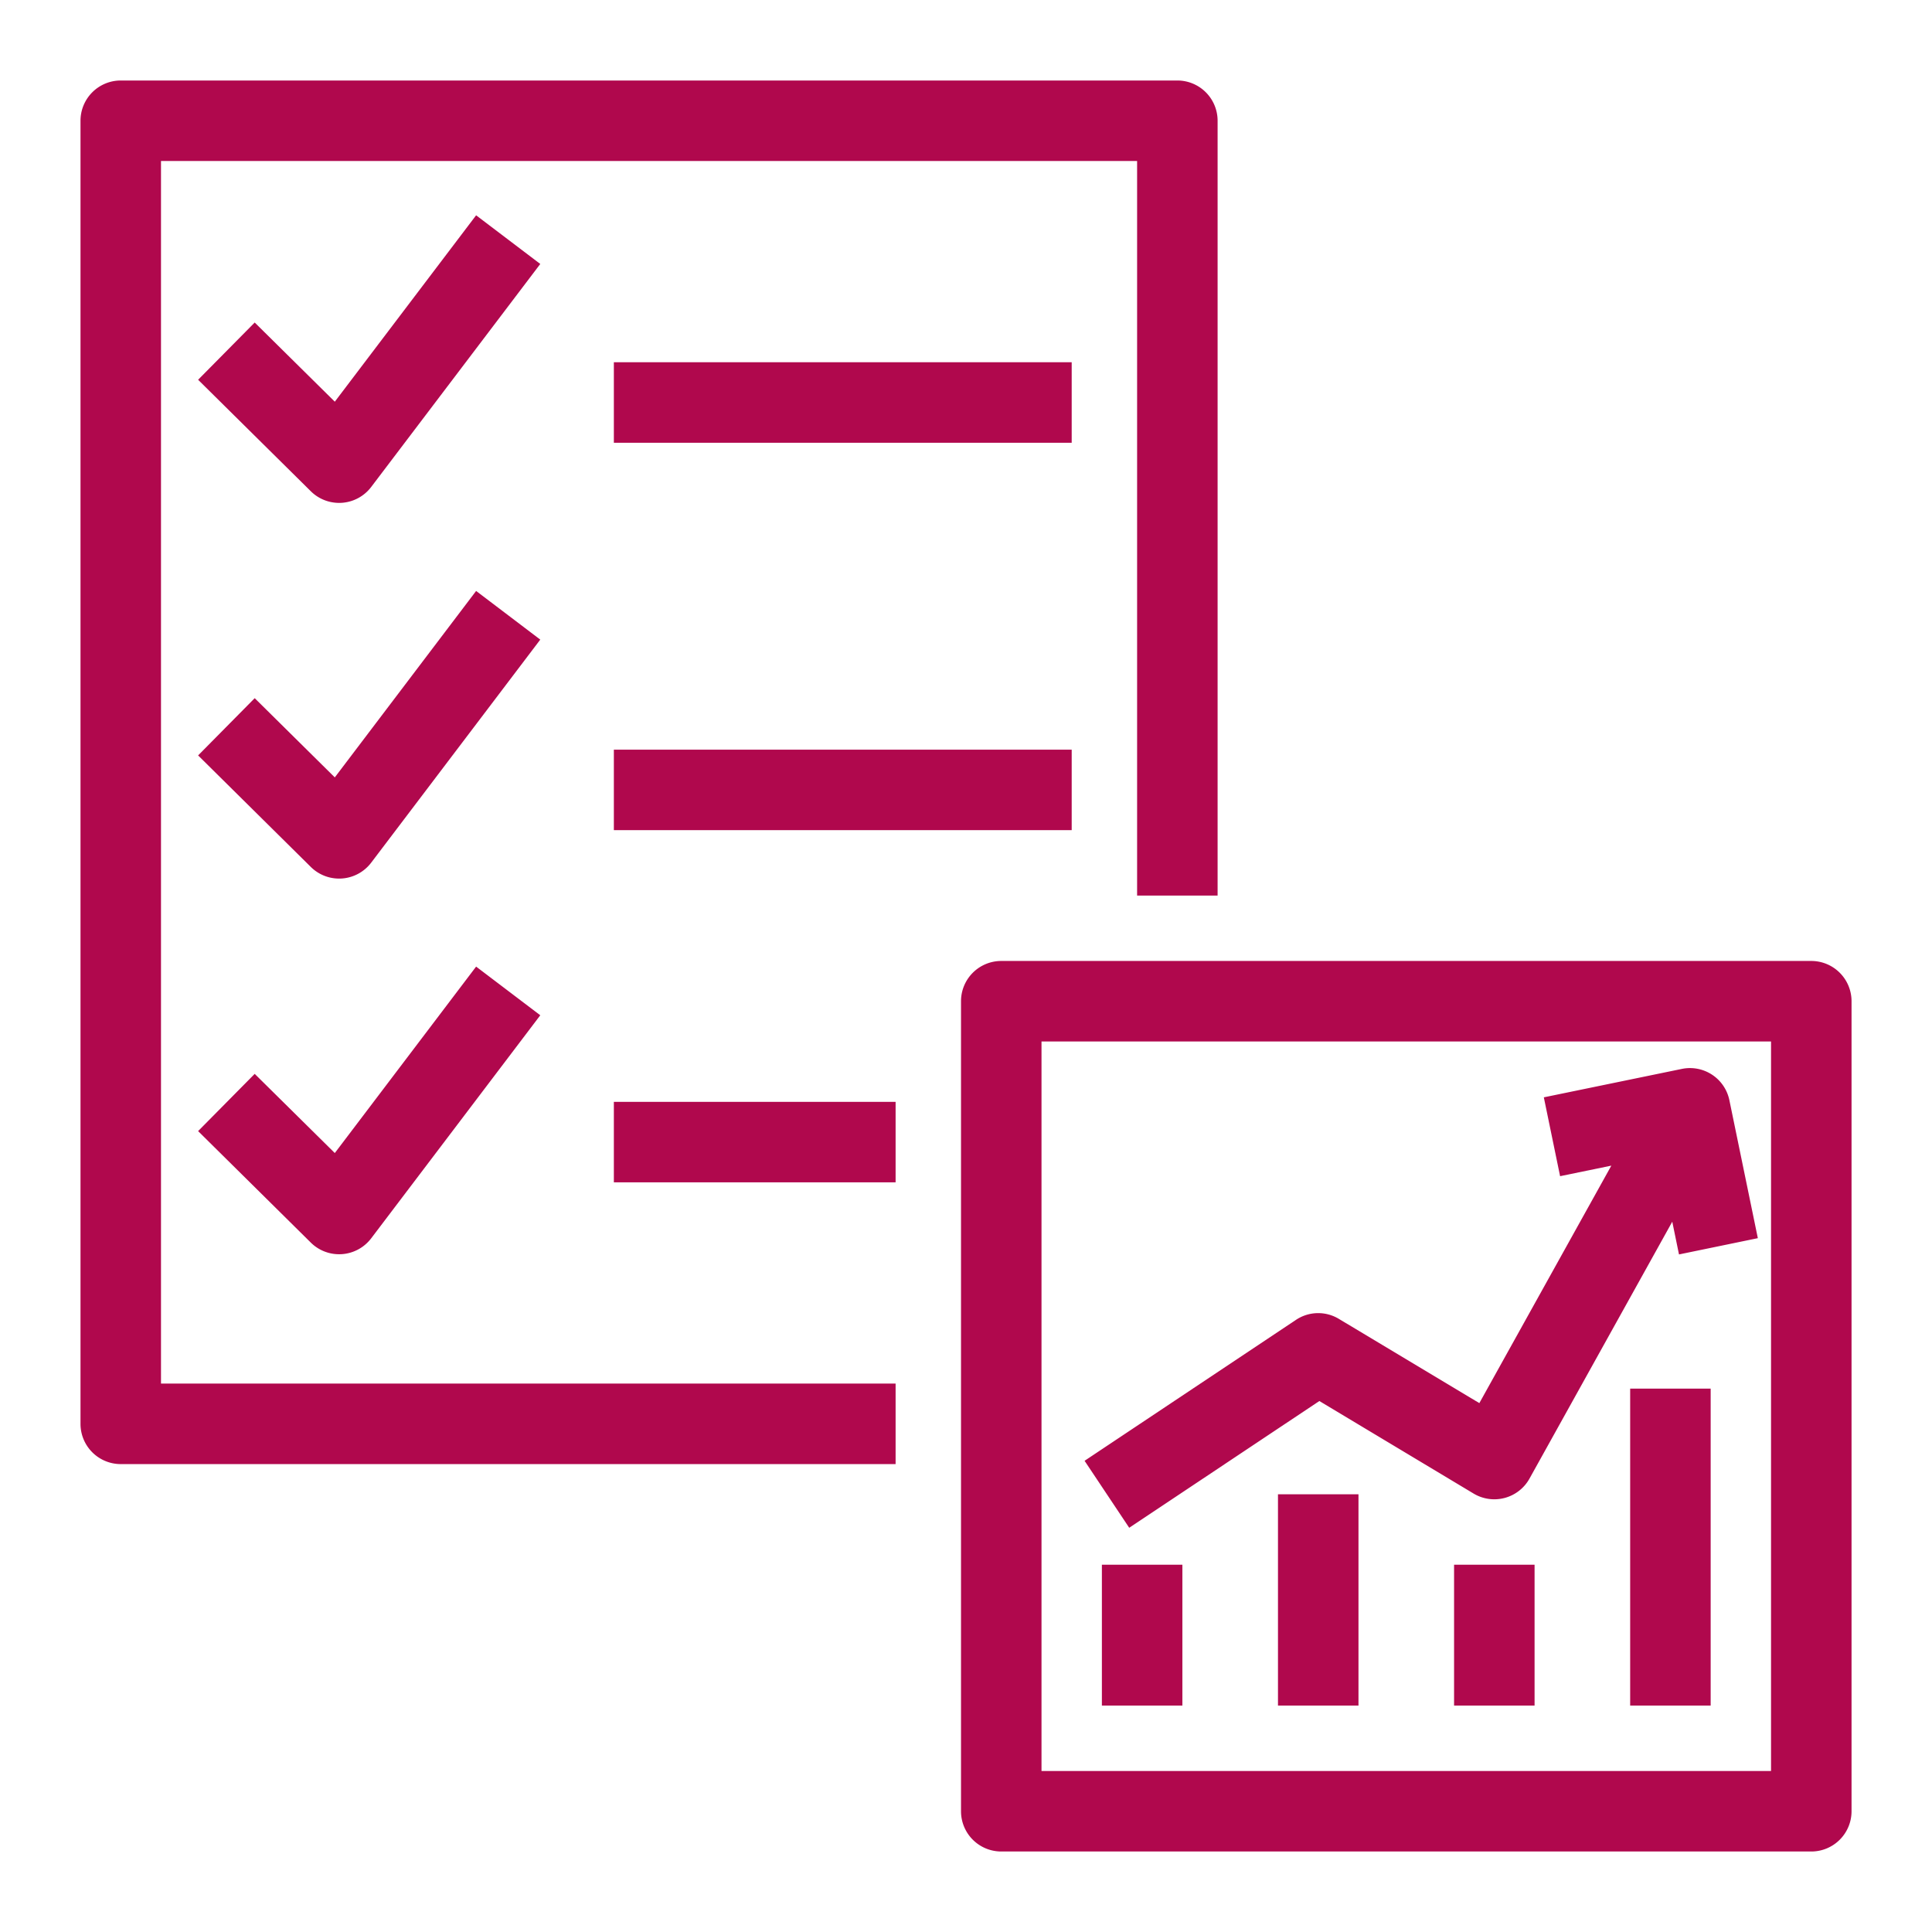
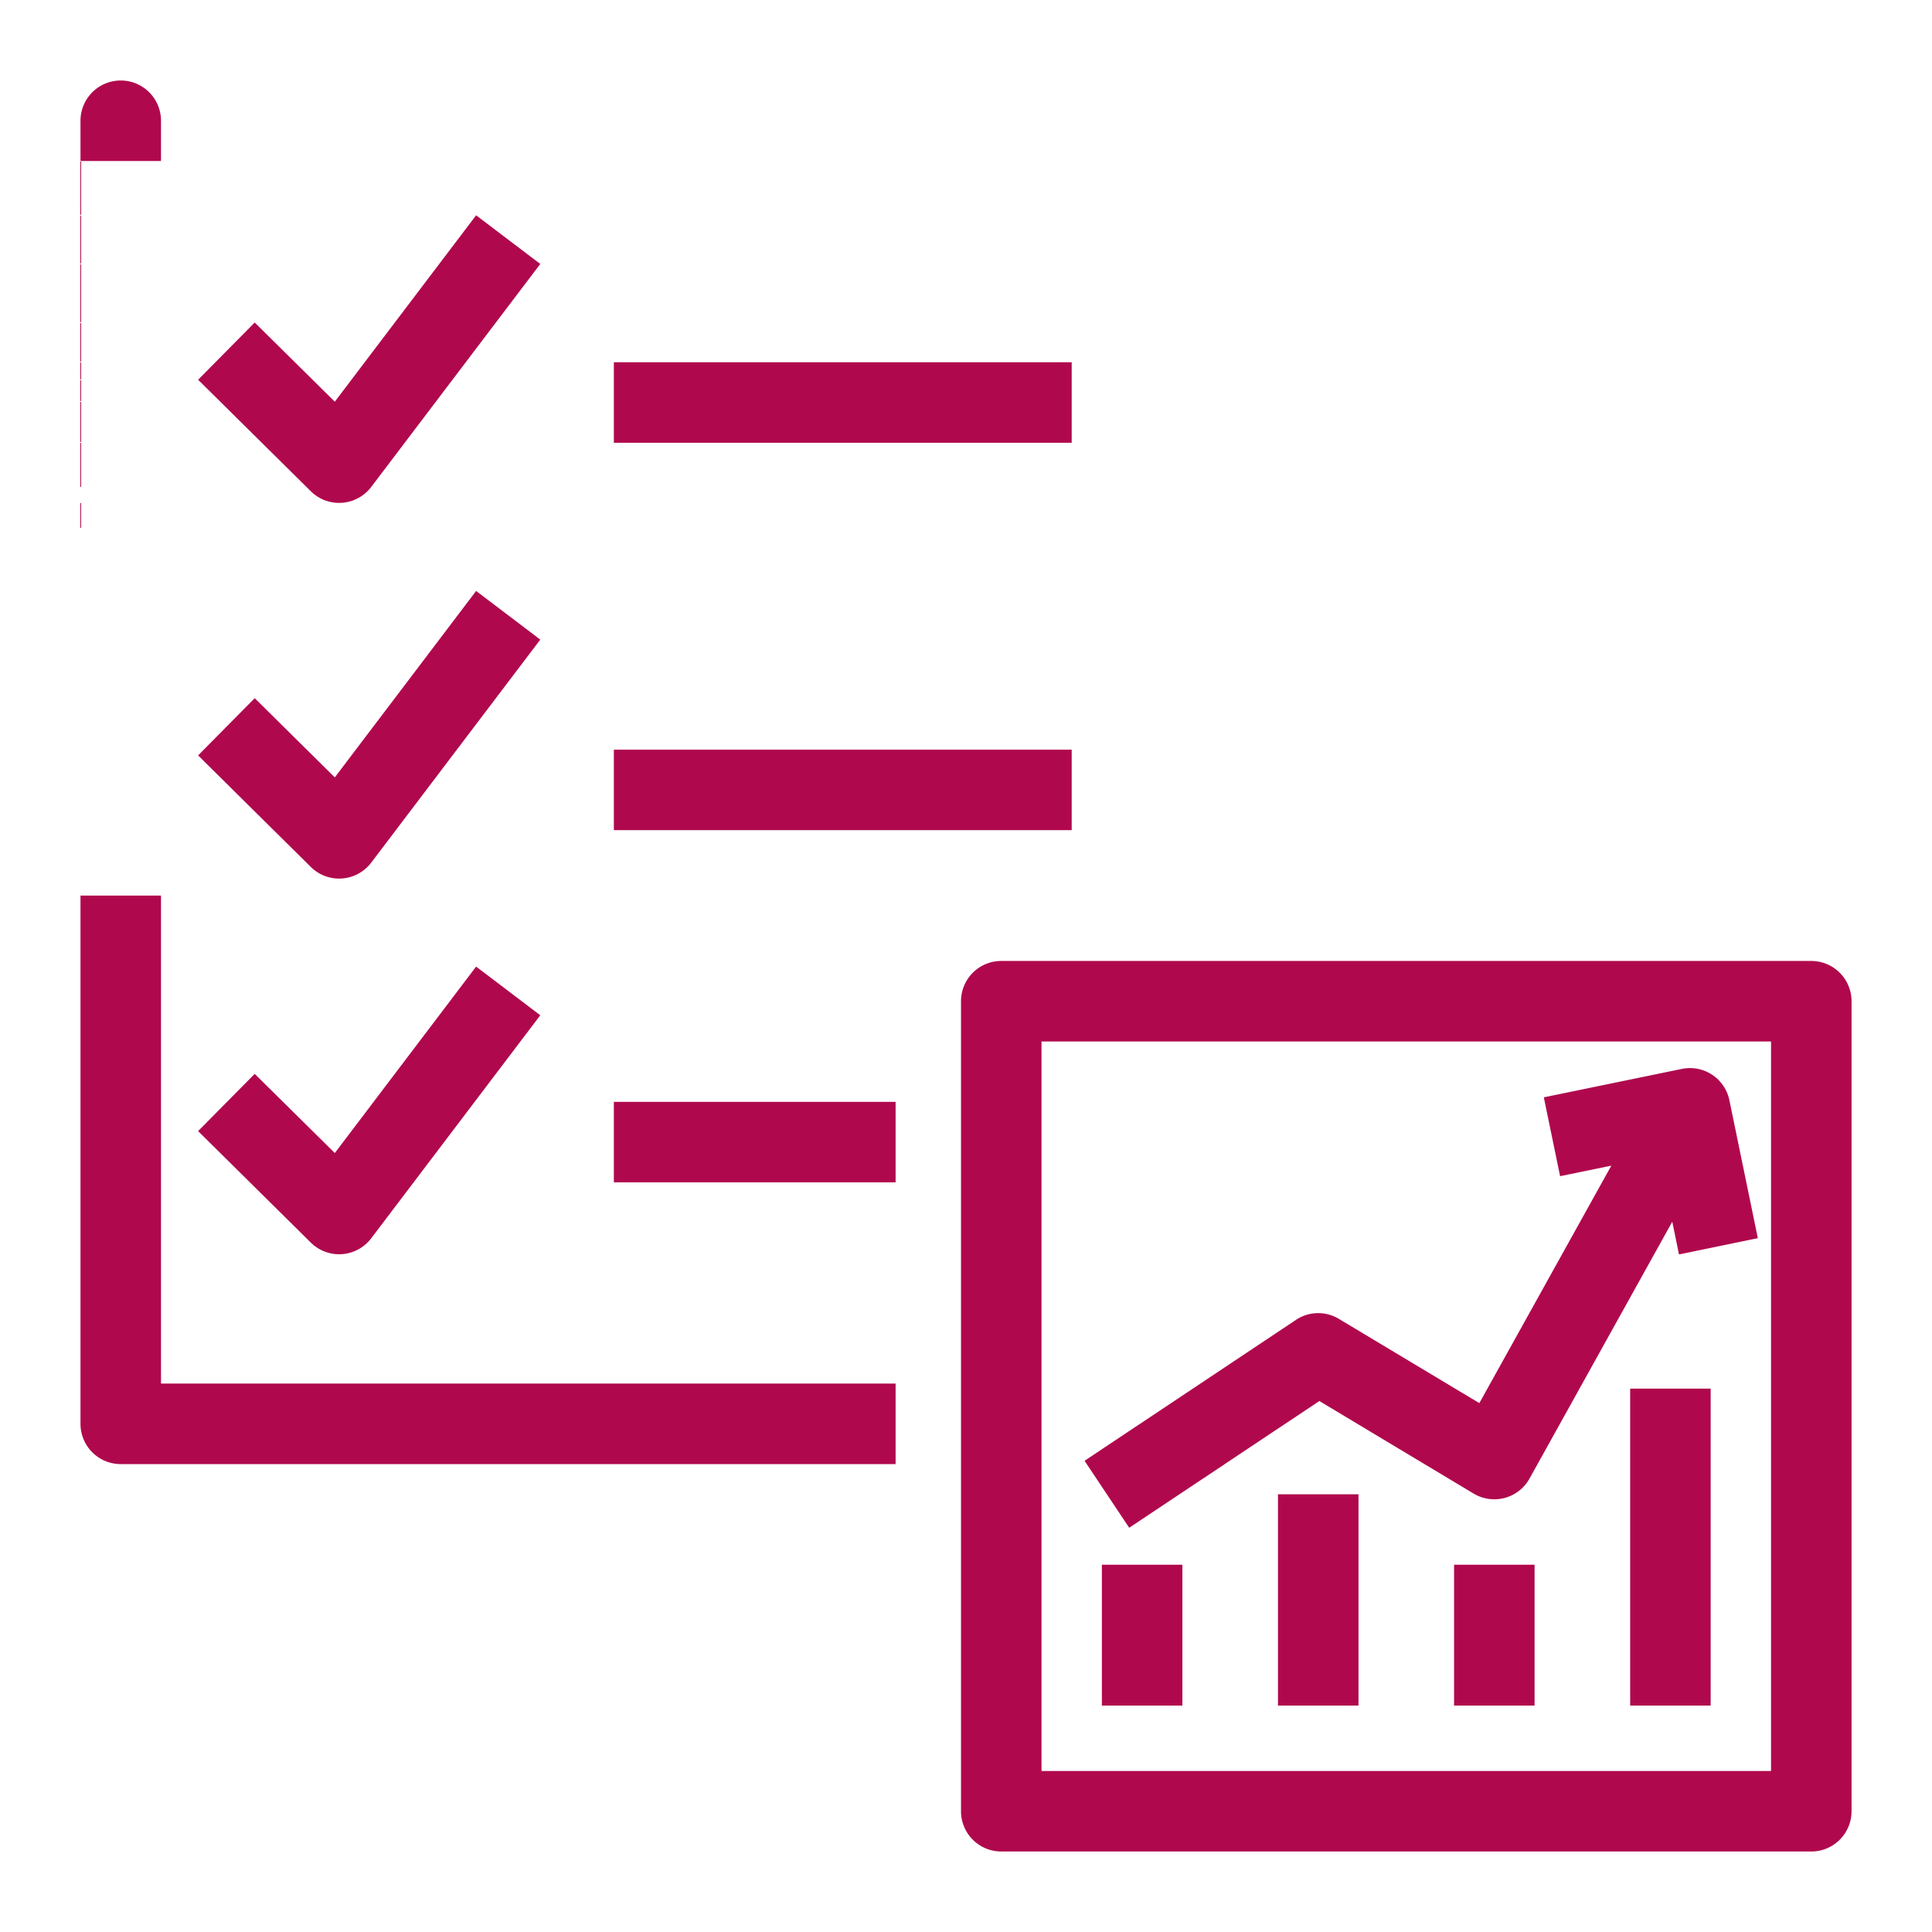
<svg xmlns="http://www.w3.org/2000/svg" viewBox="0 0 48 48">
-   <path fill="#B0084D" fill-rule="evenodd" d="M40.501 42.375h2V34.5h-2v7.875Zm-4.375 0h2v-3.5h-2v3.5Zm-4.375 0h2v-5.25h-2v5.25Zm-4.375 0h2v-3.5h-2v3.5Zm5.403-7.567 3.832 2.299A1 1 0 0 0 38 36.735l3.547-6.382.167.813 1.959-.404-.707-3.428a1 1 0 0 0-1.182-.777l-3.428.706.404 1.959 1.273-.262-3.279 5.9-3.489-2.092a.994.994 0 0 0-1.069.025l-5.25 3.5 1.109 1.664 4.724-3.149ZM25.876 44h18.125V25.875H25.876V44Zm20.125-19.125V45a1 1 0 0 1-1 1H24.876a1 1 0 0 1-1-1V24.875a1 1 0 0 1 1-1h20.125a1 1 0 0 1 1 1ZM6.328 26.68l-1.406 1.422 2.8 2.77a1 1 0 0 0 1.5-.106l4.201-5.542-1.594-1.209-3.511 4.632-1.99-1.967Zm5.501-11.998-3.511 4.632-1.99-1.968-1.406 1.422 2.8 2.771a1 1 0 0 0 1.5-.106l4.201-5.542-1.594-1.209Zm0-9.333L8.318 9.98l-1.99-1.967-1.406 1.422 2.8 2.77a1 1 0 0 0 1.5-.106l4.201-5.541-1.594-1.209Zm3.422 24.026h7v-2h-7v2Zm0-8.75h11.375v-2H15.251v2Zm0-9.625h11.375V9H15.251v2ZM4 34.375h18.251v2H3a1 1 0 0 1-1-1V3a1 1 0 0 1 1-1h26.251a1 1 0 0 1 1 1v19.25h-2V4H4v30.375Z" />
+   <path fill="#B0084D" fill-rule="evenodd" d="M40.501 42.375h2V34.5h-2v7.875Zm-4.375 0h2v-3.5h-2v3.5Zm-4.375 0h2v-5.25h-2v5.25Zm-4.375 0h2v-3.5h-2v3.5Zm5.403-7.567 3.832 2.299A1 1 0 0 0 38 36.735l3.547-6.382.167.813 1.959-.404-.707-3.428a1 1 0 0 0-1.182-.777l-3.428.706.404 1.959 1.273-.262-3.279 5.9-3.489-2.092a.994.994 0 0 0-1.069.025l-5.25 3.5 1.109 1.664 4.724-3.149ZM25.876 44h18.125V25.875H25.876V44Zm20.125-19.125V45a1 1 0 0 1-1 1H24.876a1 1 0 0 1-1-1V24.875a1 1 0 0 1 1-1h20.125a1 1 0 0 1 1 1ZM6.328 26.68l-1.406 1.422 2.8 2.77a1 1 0 0 0 1.5-.106l4.201-5.542-1.594-1.209-3.511 4.632-1.99-1.967Zm5.501-11.998-3.511 4.632-1.99-1.968-1.406 1.422 2.8 2.771a1 1 0 0 0 1.5-.106l4.201-5.542-1.594-1.209Zm0-9.333L8.318 9.98l-1.99-1.967-1.406 1.422 2.8 2.77a1 1 0 0 0 1.5-.106l4.201-5.541-1.594-1.209Zm3.422 24.026h7v-2h-7v2Zm0-8.75h11.375v-2H15.251v2Zm0-9.625h11.375V9H15.251v2ZM4 34.375h18.251v2H3a1 1 0 0 1-1-1V3a1 1 0 0 1 1-1a1 1 0 0 1 1 1v19.25h-2V4H4v30.375Z" />
</svg>